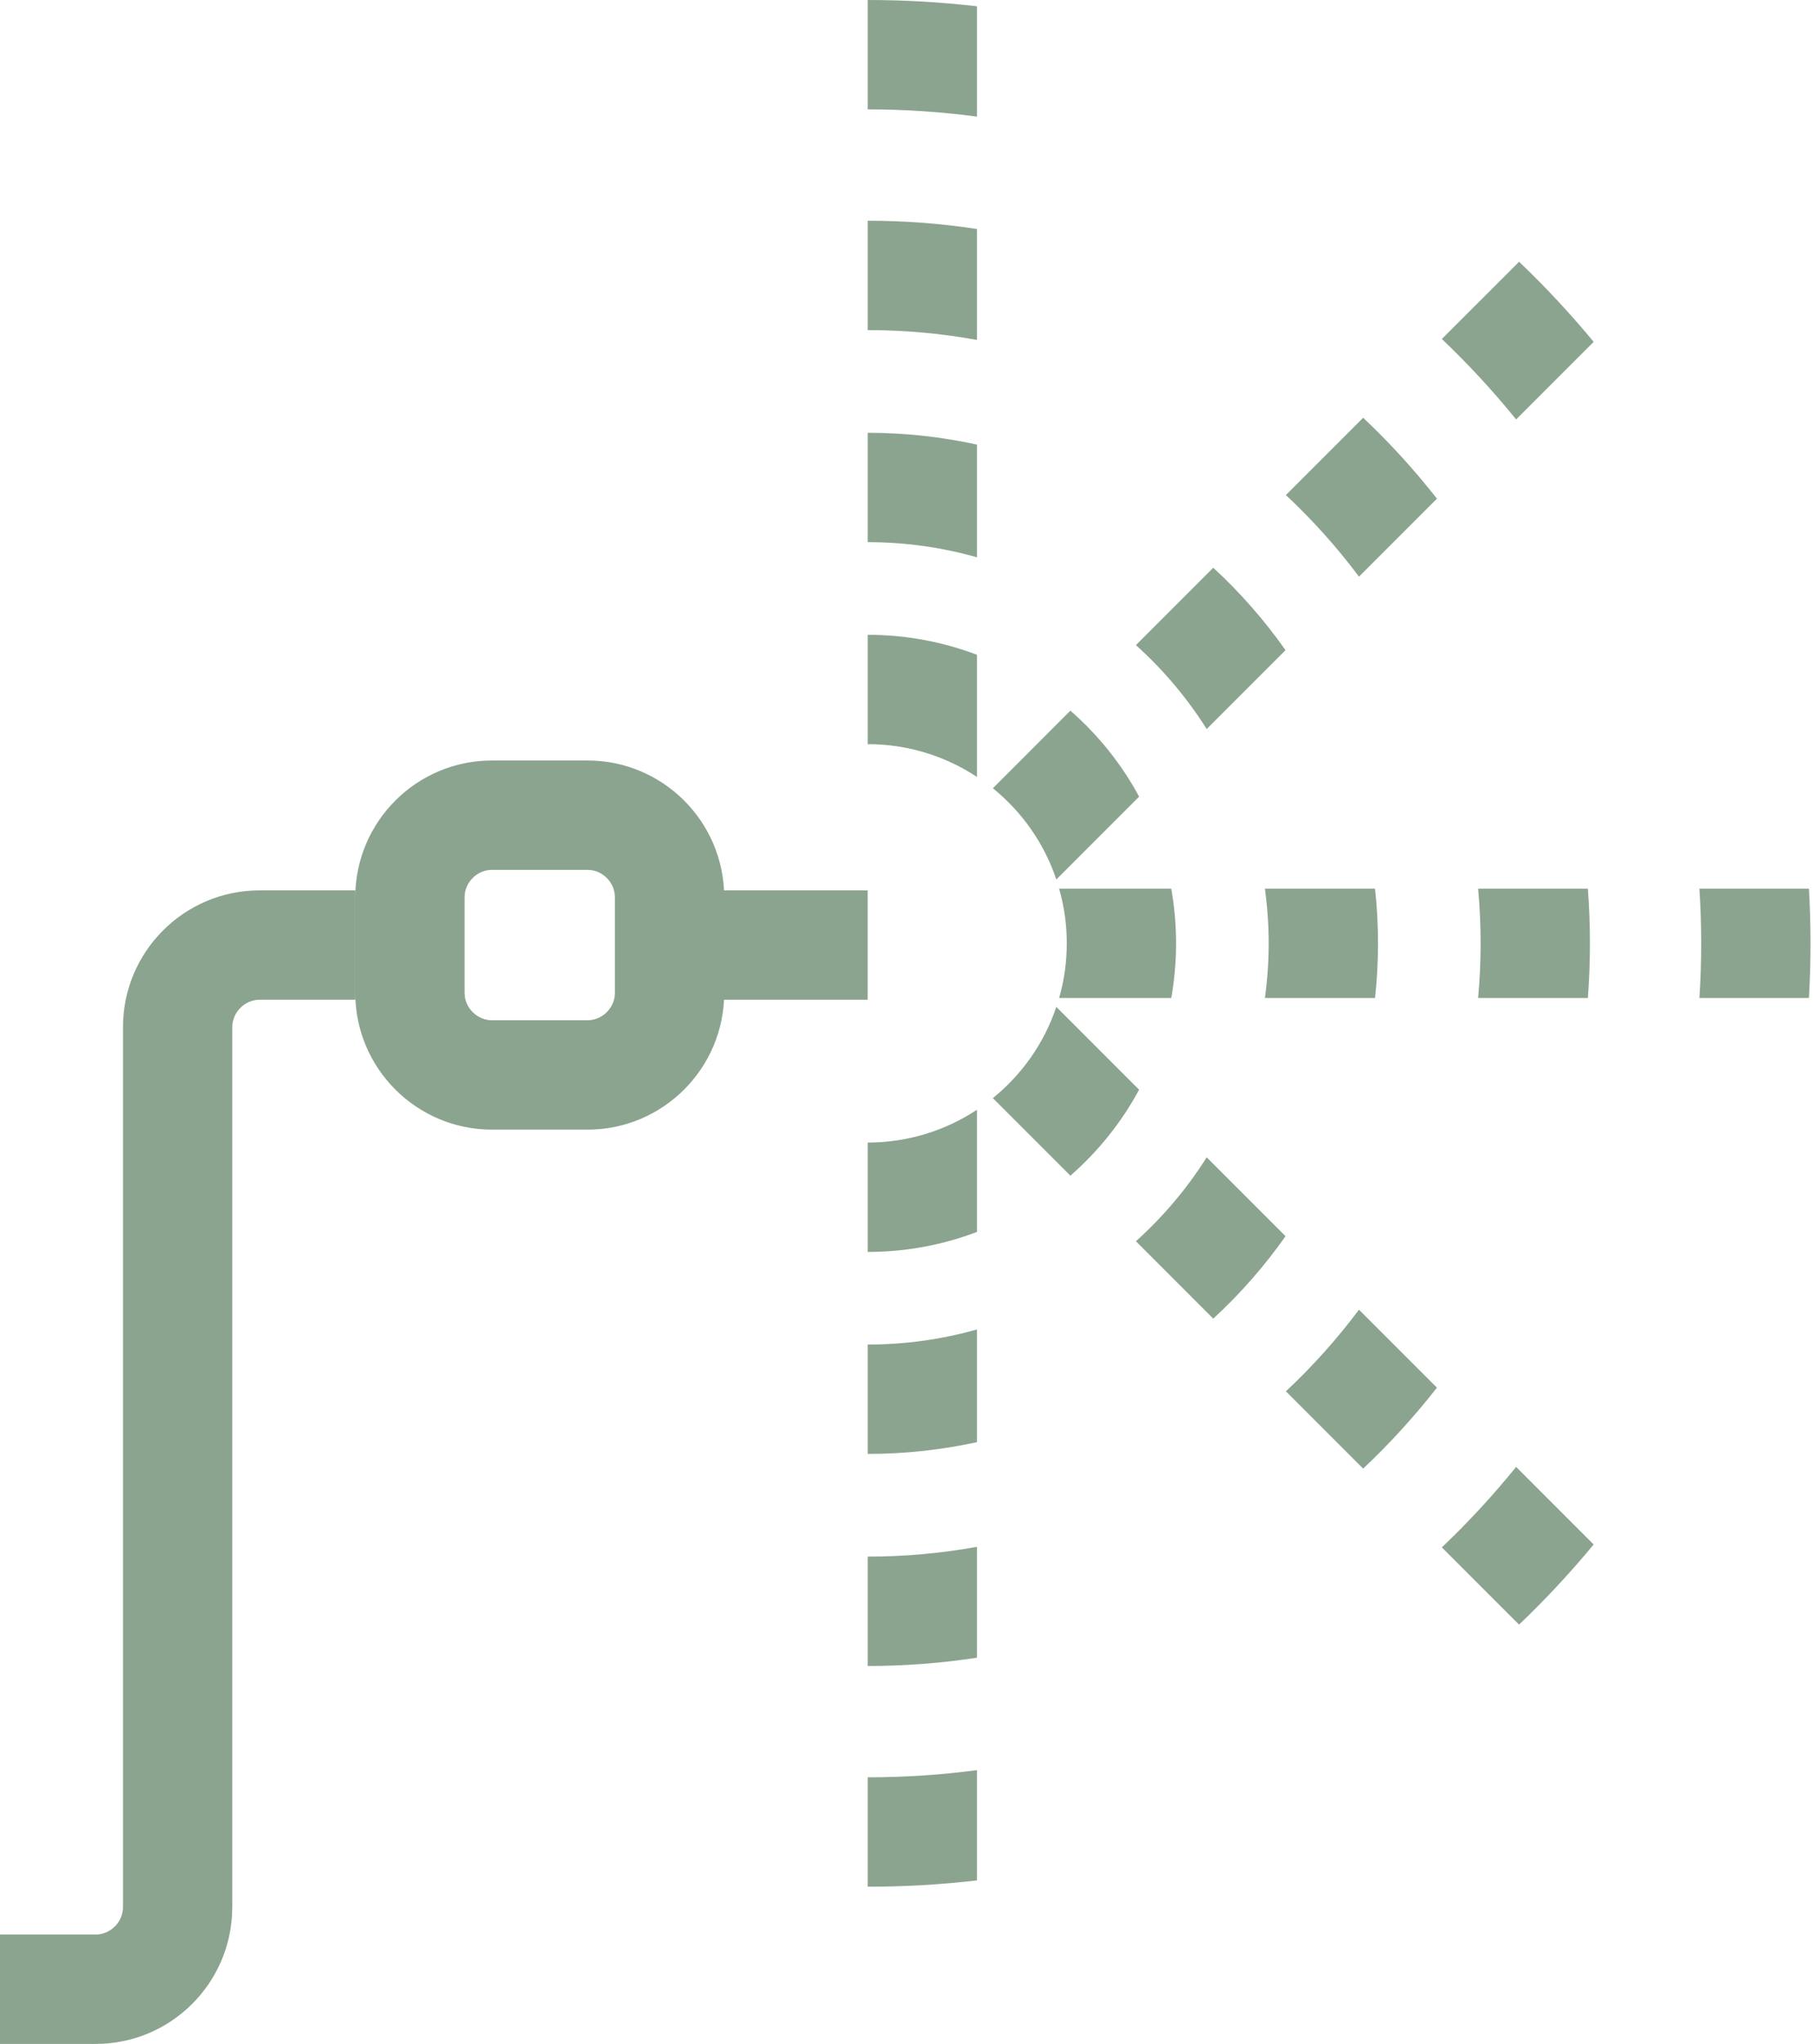
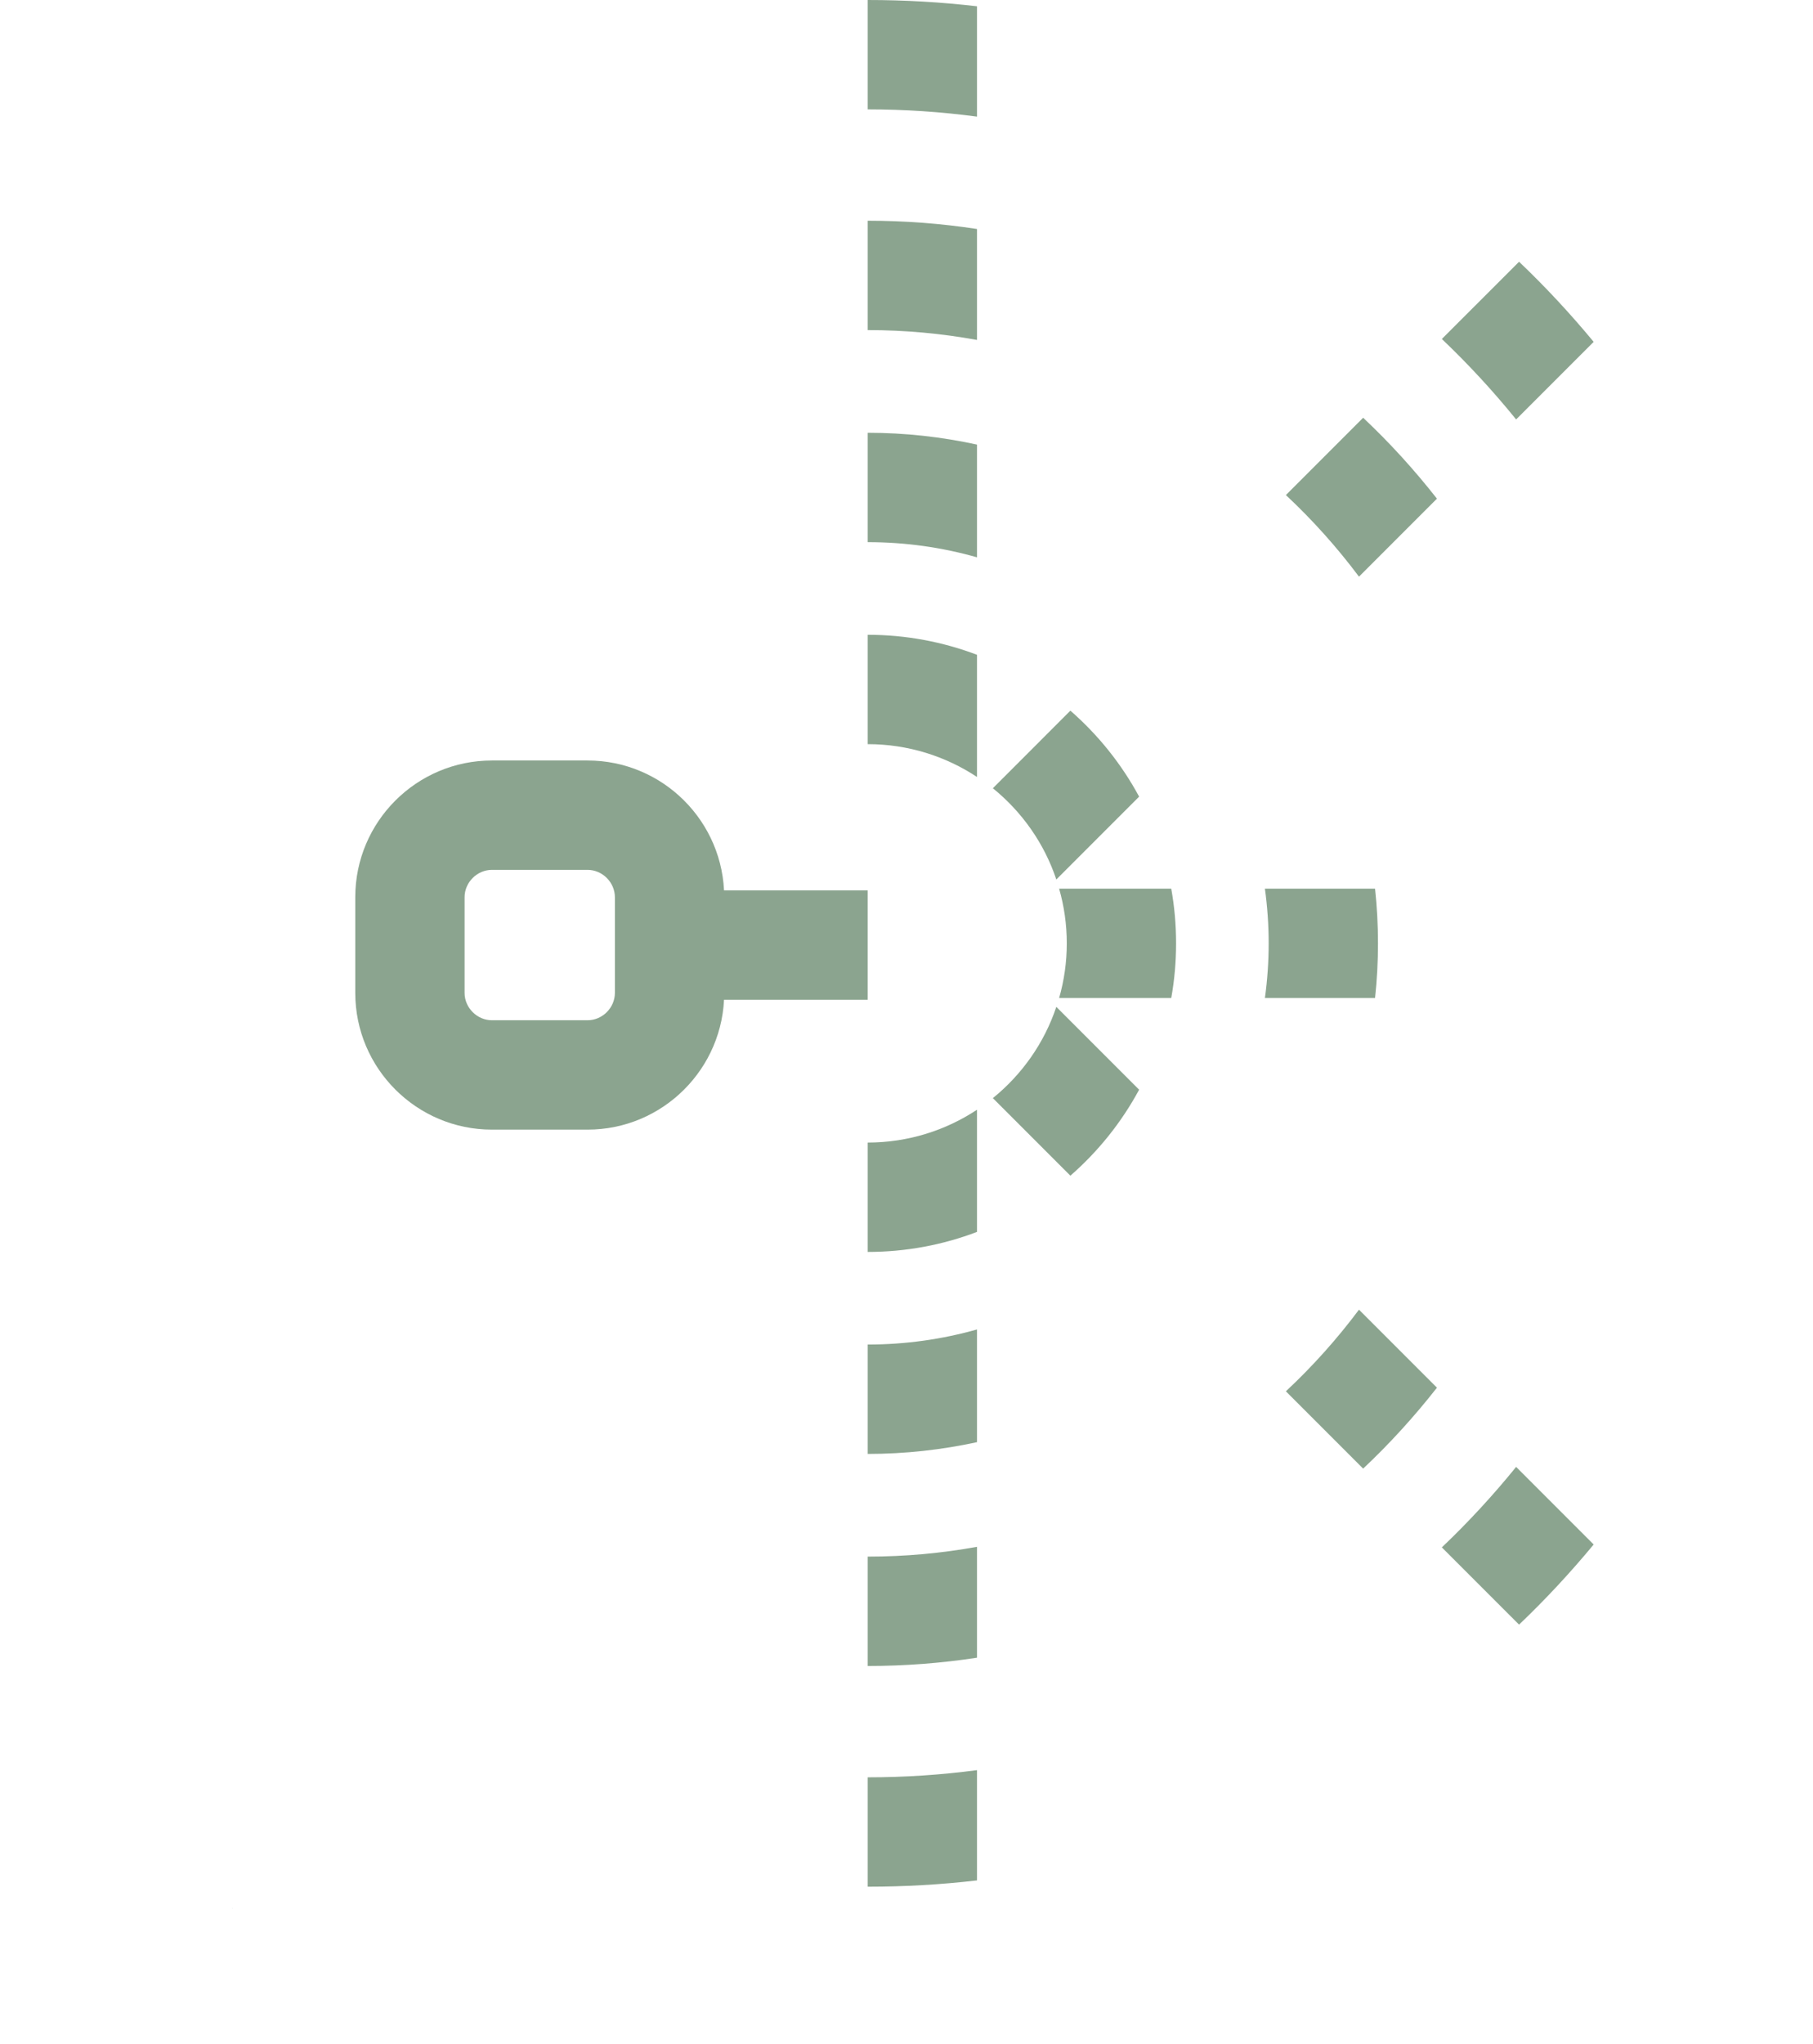
<svg xmlns="http://www.w3.org/2000/svg" width="71" height="80" viewBox="0 0 71 80" fill="none">
  <g clip-path="url(#clip0_536_784)">
    <path d="M23.01 44.214H19.264C16.313 44.214 13.913 41.814 13.913 38.863V35.117C13.913 32.166 16.313 29.766 19.264 29.766H23.01C25.961 29.766 28.361 32.166 28.361 35.117V38.863C28.361 41.814 25.961 44.214 23.01 44.214ZM19.264 34.047C18.684 34.047 18.194 34.536 18.194 35.117V38.863C18.194 39.444 18.684 39.933 19.264 39.933H23.01C23.591 39.933 24.08 39.444 24.08 38.863V35.117C24.08 34.536 23.591 34.047 23.01 34.047H19.264Z" fill="#8BA48F" />
    <path d="M9.097 74.649V74.716H9.094C9.097 74.694 9.097 74.67 9.097 74.649Z" fill="#8BA48F" />
-     <path d="M13.913 34.849V39.13H10.167C9.587 39.13 9.097 39.62 9.097 40.201V74.649C9.097 74.67 9.097 74.694 9.094 74.716C9.06 77.637 6.676 80 3.746 80H0V75.719H3.746C4.326 75.719 4.816 75.229 4.816 74.649V40.201C4.816 37.249 7.216 34.849 10.167 34.849H13.913Z" fill="#8BA48F" />
    <path d="M46.057 36.923C46.057 37.654 45.993 38.368 45.868 39.063H41.477C41.672 38.384 41.777 37.664 41.777 36.923C41.777 36.182 41.672 35.462 41.477 34.783H45.868C45.993 35.478 46.057 36.193 46.057 36.923Z" fill="#8BA48F" />
    <path d="M53.964 36.923C53.964 37.645 53.926 38.36 53.849 39.063H49.536C49.632 38.365 49.683 37.648 49.683 36.923C49.683 36.198 49.632 35.481 49.536 34.783H53.849C53.926 35.486 53.964 36.201 53.964 36.923Z" fill="#8BA48F" />
-     <path d="M62.264 36.923C62.264 37.643 62.237 38.357 62.183 39.063H57.886C57.95 38.36 57.983 37.645 57.983 36.923C57.983 36.201 57.95 35.486 57.886 34.783H62.183C62.237 35.489 62.264 36.203 62.264 36.923Z" fill="#8BA48F" />
-     <path d="M70.903 36.923C70.903 37.64 70.882 38.355 70.841 39.063H66.552C66.598 38.357 66.622 37.643 66.622 36.923C66.622 36.203 66.598 35.489 66.552 34.783H70.841C70.882 35.492 70.903 36.206 70.903 36.923Z" fill="#8BA48F" />
    <path d="M33.98 34.849H27.826V39.13H33.98V34.849Z" fill="#8BA48F" />
    <path d="M44.61 42.651C43.92 43.93 43.005 45.068 41.918 46.017L38.882 42.981C40.019 42.06 40.894 40.827 41.367 39.409L44.61 42.651Z" fill="#8BA48F" />
-     <path d="M50.344 48.385C49.517 49.56 48.567 50.641 47.513 51.612L44.484 48.583C45.552 47.623 46.486 46.518 47.256 45.298L50.344 48.385Z" fill="#8BA48F" />
    <path d="M56.273 54.314C55.39 55.441 54.424 56.503 53.383 57.482L50.357 54.456C51.403 53.48 52.361 52.409 53.22 51.261L56.273 54.314Z" fill="#8BA48F" />
    <path d="M62.411 60.452C61.498 61.554 60.524 62.603 59.489 63.588L56.465 60.565C57.501 59.58 58.472 58.528 59.374 57.415L62.411 60.452Z" fill="#8BA48F" />
    <path d="M38.261 43.435V48.217C36.928 48.725 35.486 49.001 33.98 49.001V44.72C35.561 44.72 37.033 44.246 38.261 43.435Z" fill="#8BA48F" />
    <path d="M38.261 52.035V56.447C36.88 56.746 35.449 56.907 33.98 56.907V52.626C35.462 52.626 36.899 52.42 38.261 52.035Z" fill="#8BA48F" />
    <path d="M38.261 60.543V64.883C36.864 65.097 35.435 65.207 33.98 65.207V60.926C35.441 60.926 36.872 60.795 38.261 60.543Z" fill="#8BA48F" />
    <path d="M38.261 69.284V73.6C36.856 73.763 35.427 73.846 33.98 73.846V69.565C35.43 69.565 36.859 69.469 38.261 69.284Z" fill="#8BA48F" />
    <path d="M38.261 0.246V4.565C36.859 4.377 35.43 4.281 33.98 4.281V0C35.427 0 36.856 0.083 38.261 0.246Z" fill="#8BA48F" />
    <path d="M38.261 8.963V13.306C36.872 13.052 35.441 12.92 33.98 12.92V8.639C35.435 8.639 36.864 8.749 38.261 8.963Z" fill="#8BA48F" />
    <path d="M38.261 17.402V21.814C36.899 21.426 35.462 21.22 33.98 21.22V16.939C35.449 16.939 36.88 17.1 38.261 17.402Z" fill="#8BA48F" />
    <path d="M38.261 25.629V30.411C37.033 29.6 35.561 29.126 33.98 29.126V24.846C35.486 24.846 36.928 25.124 38.261 25.629Z" fill="#8BA48F" />
    <path d="M44.61 31.181C43.92 29.902 43.005 28.765 41.918 27.815L38.882 30.852C40.019 31.773 40.894 33.006 41.367 34.424L44.61 31.181Z" fill="#8BA48F" />
-     <path d="M50.344 25.448C49.517 24.273 48.567 23.192 47.513 22.221L44.484 25.25C45.552 26.21 46.486 27.315 47.256 28.535L50.344 25.448Z" fill="#8BA48F" />
    <path d="M56.273 19.518C55.39 18.392 54.424 17.33 53.383 16.351L50.357 19.377C51.403 20.353 52.361 21.423 53.22 22.571L56.273 19.518Z" fill="#8BA48F" />
    <path d="M62.411 13.381C61.498 12.278 60.524 11.229 59.489 10.245L56.465 13.268C57.501 14.253 58.472 15.304 59.374 16.417L62.411 13.381Z" fill="#8BA48F" />
  </g>
  <defs>
    <clipPath id="clip0_536_784">
      <rect width="70.903" height="80" fill="white" />
    </clipPath>
  </defs>
</svg>